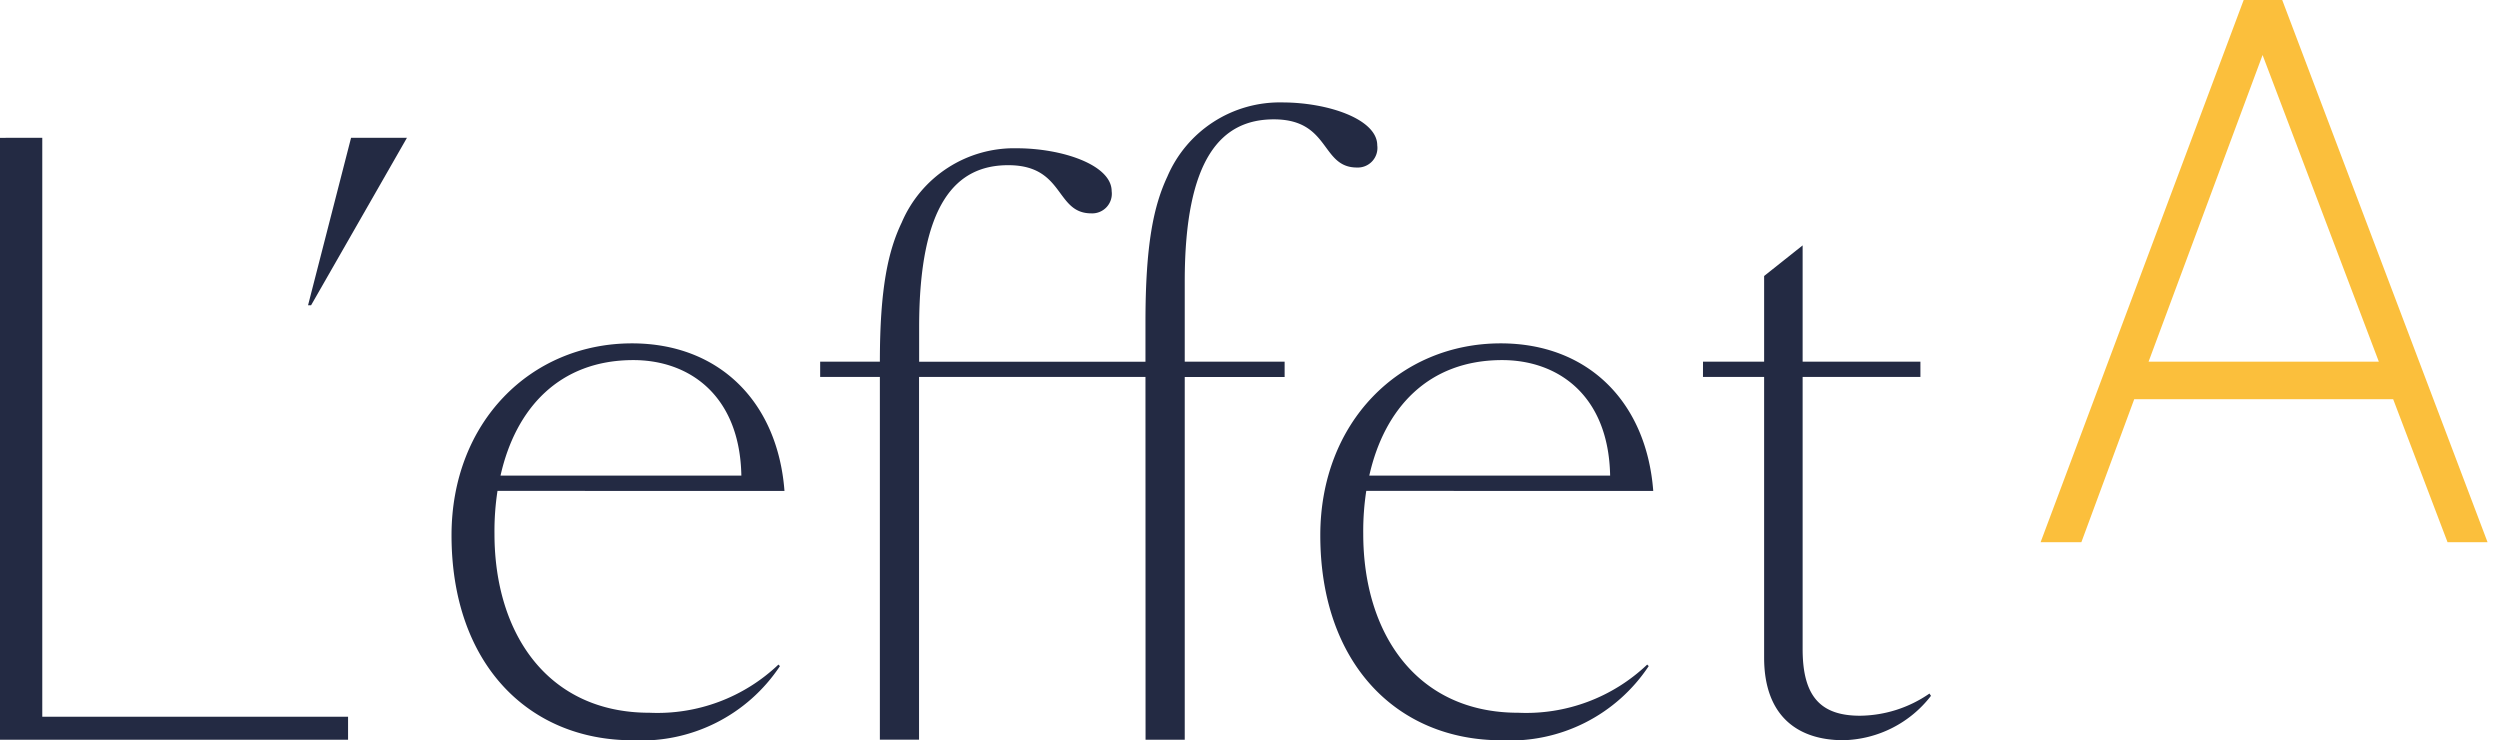
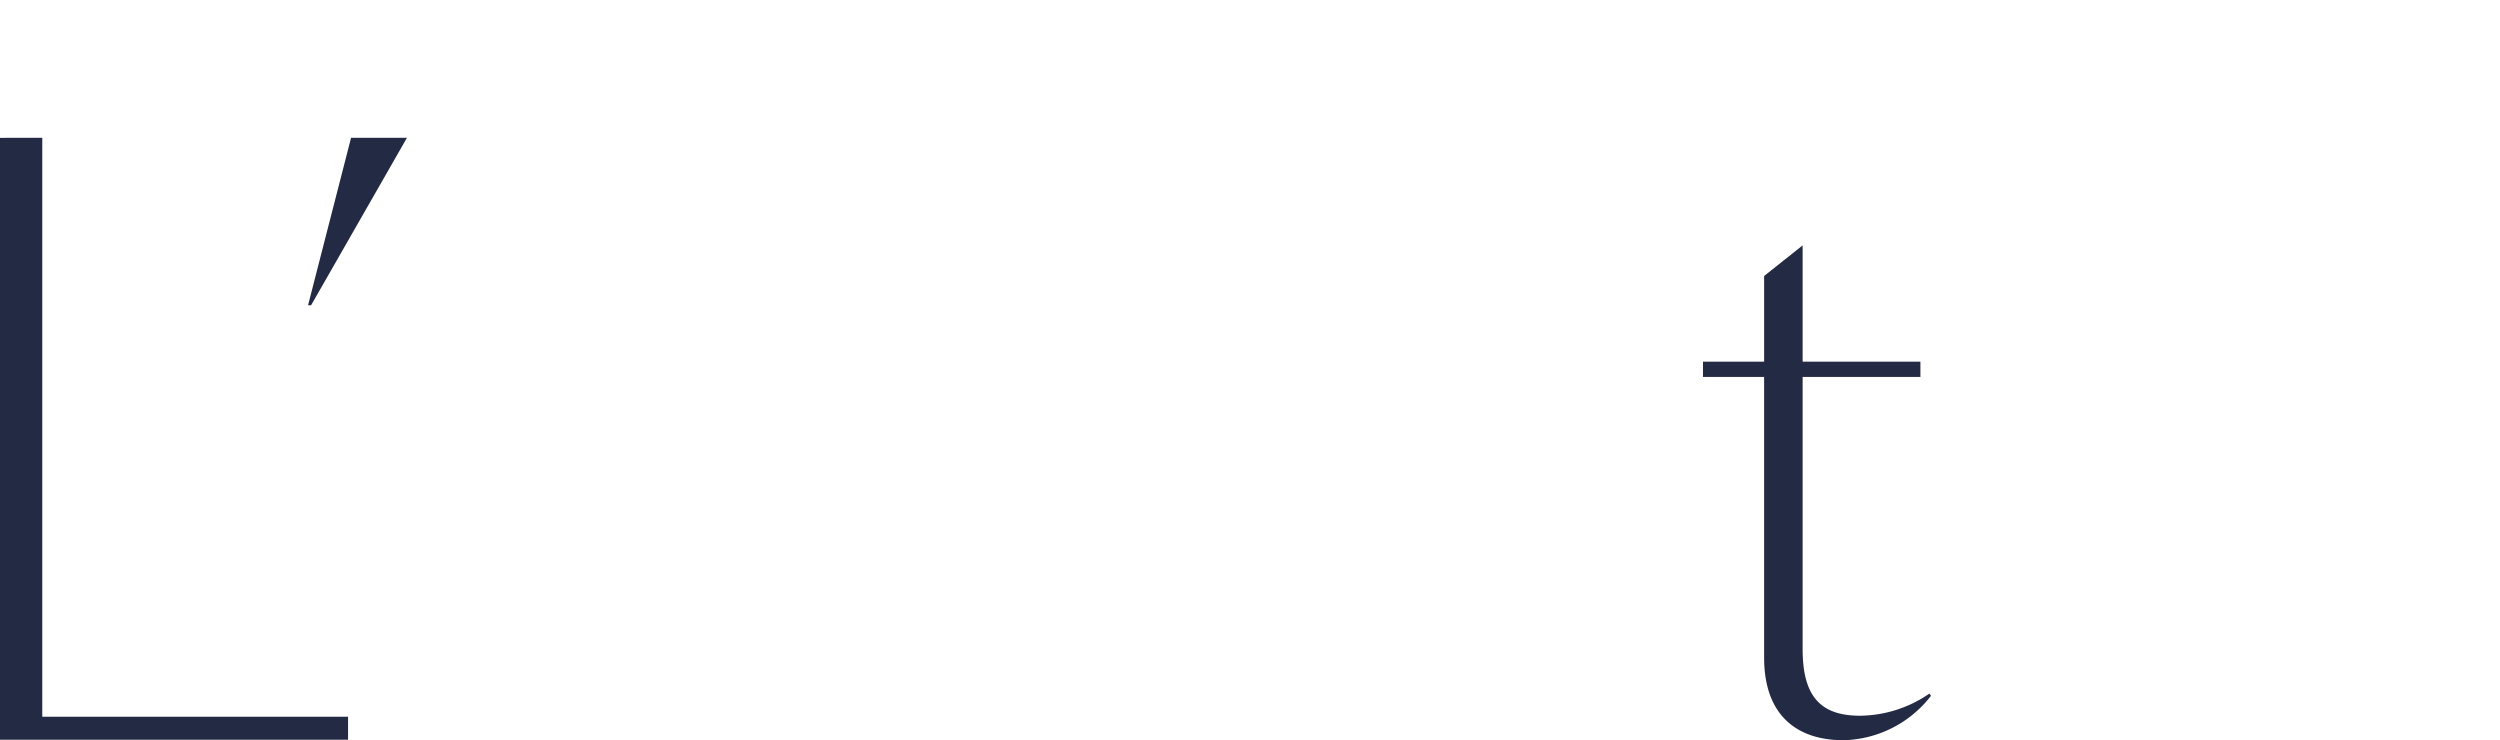
<svg xmlns="http://www.w3.org/2000/svg" width="134" height="39.675" viewBox="0 0 134 39.675">
  <defs>
    <style>.a{fill:#232a43;}.b{fill:#fbbf3c;}</style>
  </defs>
  <path class="a" d="M269.405,326.148v31.031h16.39v1.23H267.139v-32.26Z" transform="translate(-267.139 -318.761)" />
  <path class="a" d="M361.019,326.148h2.995l-5.139,8.977h-.162Z" transform="translate(-342.202 -318.761)" />
-   <path class="a" d="M403.823,394.364a14.268,14.268,0,0,0-.162,2.3c0,5.37,2.873,9.592,8.3,9.592a9.406,9.406,0,0,0,6.92-2.582l.081.082a8.91,8.91,0,0,1-7.891,3.976c-5.625,0-9.712-4.14-9.712-10.986,0-6.067,4.249-10.289,9.672-10.289,4.654,0,7.81,3.115,8.174,7.911Zm.162-.82h12.909c-.081-4.3-2.792-6.19-5.787-6.19-3.966,0-6.313,2.583-7.122,6.19" transform="translate(-377.157 -368.053)" />
-   <path class="a" d="M528.4,330.47H516.264v19.443h-2.1V330.47h-3.2v-.82h3.2c0-3.935.445-5.944,1.173-7.461a6.548,6.548,0,0,1,6.151-3.976c2.469,0,5.1.9,5.1,2.3a1.051,1.051,0,0,1-1.093,1.189c-1.942,0-1.416-2.582-4.451-2.582-2.792,0-4.775,2.05-4.775,8.69v1.844H528.4V327.52c0-4.181.445-6.231,1.173-7.788a6.549,6.549,0,0,1,6.151-3.976c2.469,0,5.1.9,5.1,2.3a1.051,1.051,0,0,1-1.092,1.189c-1.943,0-1.417-2.582-4.452-2.582-2.792,0-4.775,2.049-4.775,8.69v4.3h5.354v.82h-5.354v19.443h-2.1Z" transform="translate(-467.003 -310.266)" />
-   <path class="a" d="M662.1,394.364a14.268,14.268,0,0,0-.162,2.3c0,5.37,2.874,9.592,8.3,9.592a9.406,9.406,0,0,0,6.92-2.582l.081.082a8.91,8.91,0,0,1-7.891,3.976c-5.625,0-9.712-4.14-9.712-10.986,0-6.067,4.249-10.289,9.672-10.289,4.654,0,7.81,3.115,8.174,7.911Zm.162-.82h12.909c-.081-4.3-2.792-6.19-5.787-6.19-3.966,0-6.313,2.583-7.122,6.19" transform="translate(-588.868 -368.053)" />
  <path class="a" d="M773.424,363.954H776.7v-4.591l2.064-1.64v6.231h6.313v.82h-6.313v14.593c0,2.541.971,3.566,3.075,3.566a6.651,6.651,0,0,0,3.723-1.189l.081.123a6.1,6.1,0,0,1-4.694,2.378c-2.469,0-4.249-1.312-4.249-4.427V364.773h-3.278Z" transform="translate(-682.143 -344.57)" />
-   <path class="b" d="M886.74,285.7h-2.064L873.79,314.765h2.185l2.833-7.665h13.88l2.914,7.665h2.145Zm-7.163,19.389,6.111-16.438,6.232,16.438Z" transform="translate(-764.414 -285.702)" />
</svg>